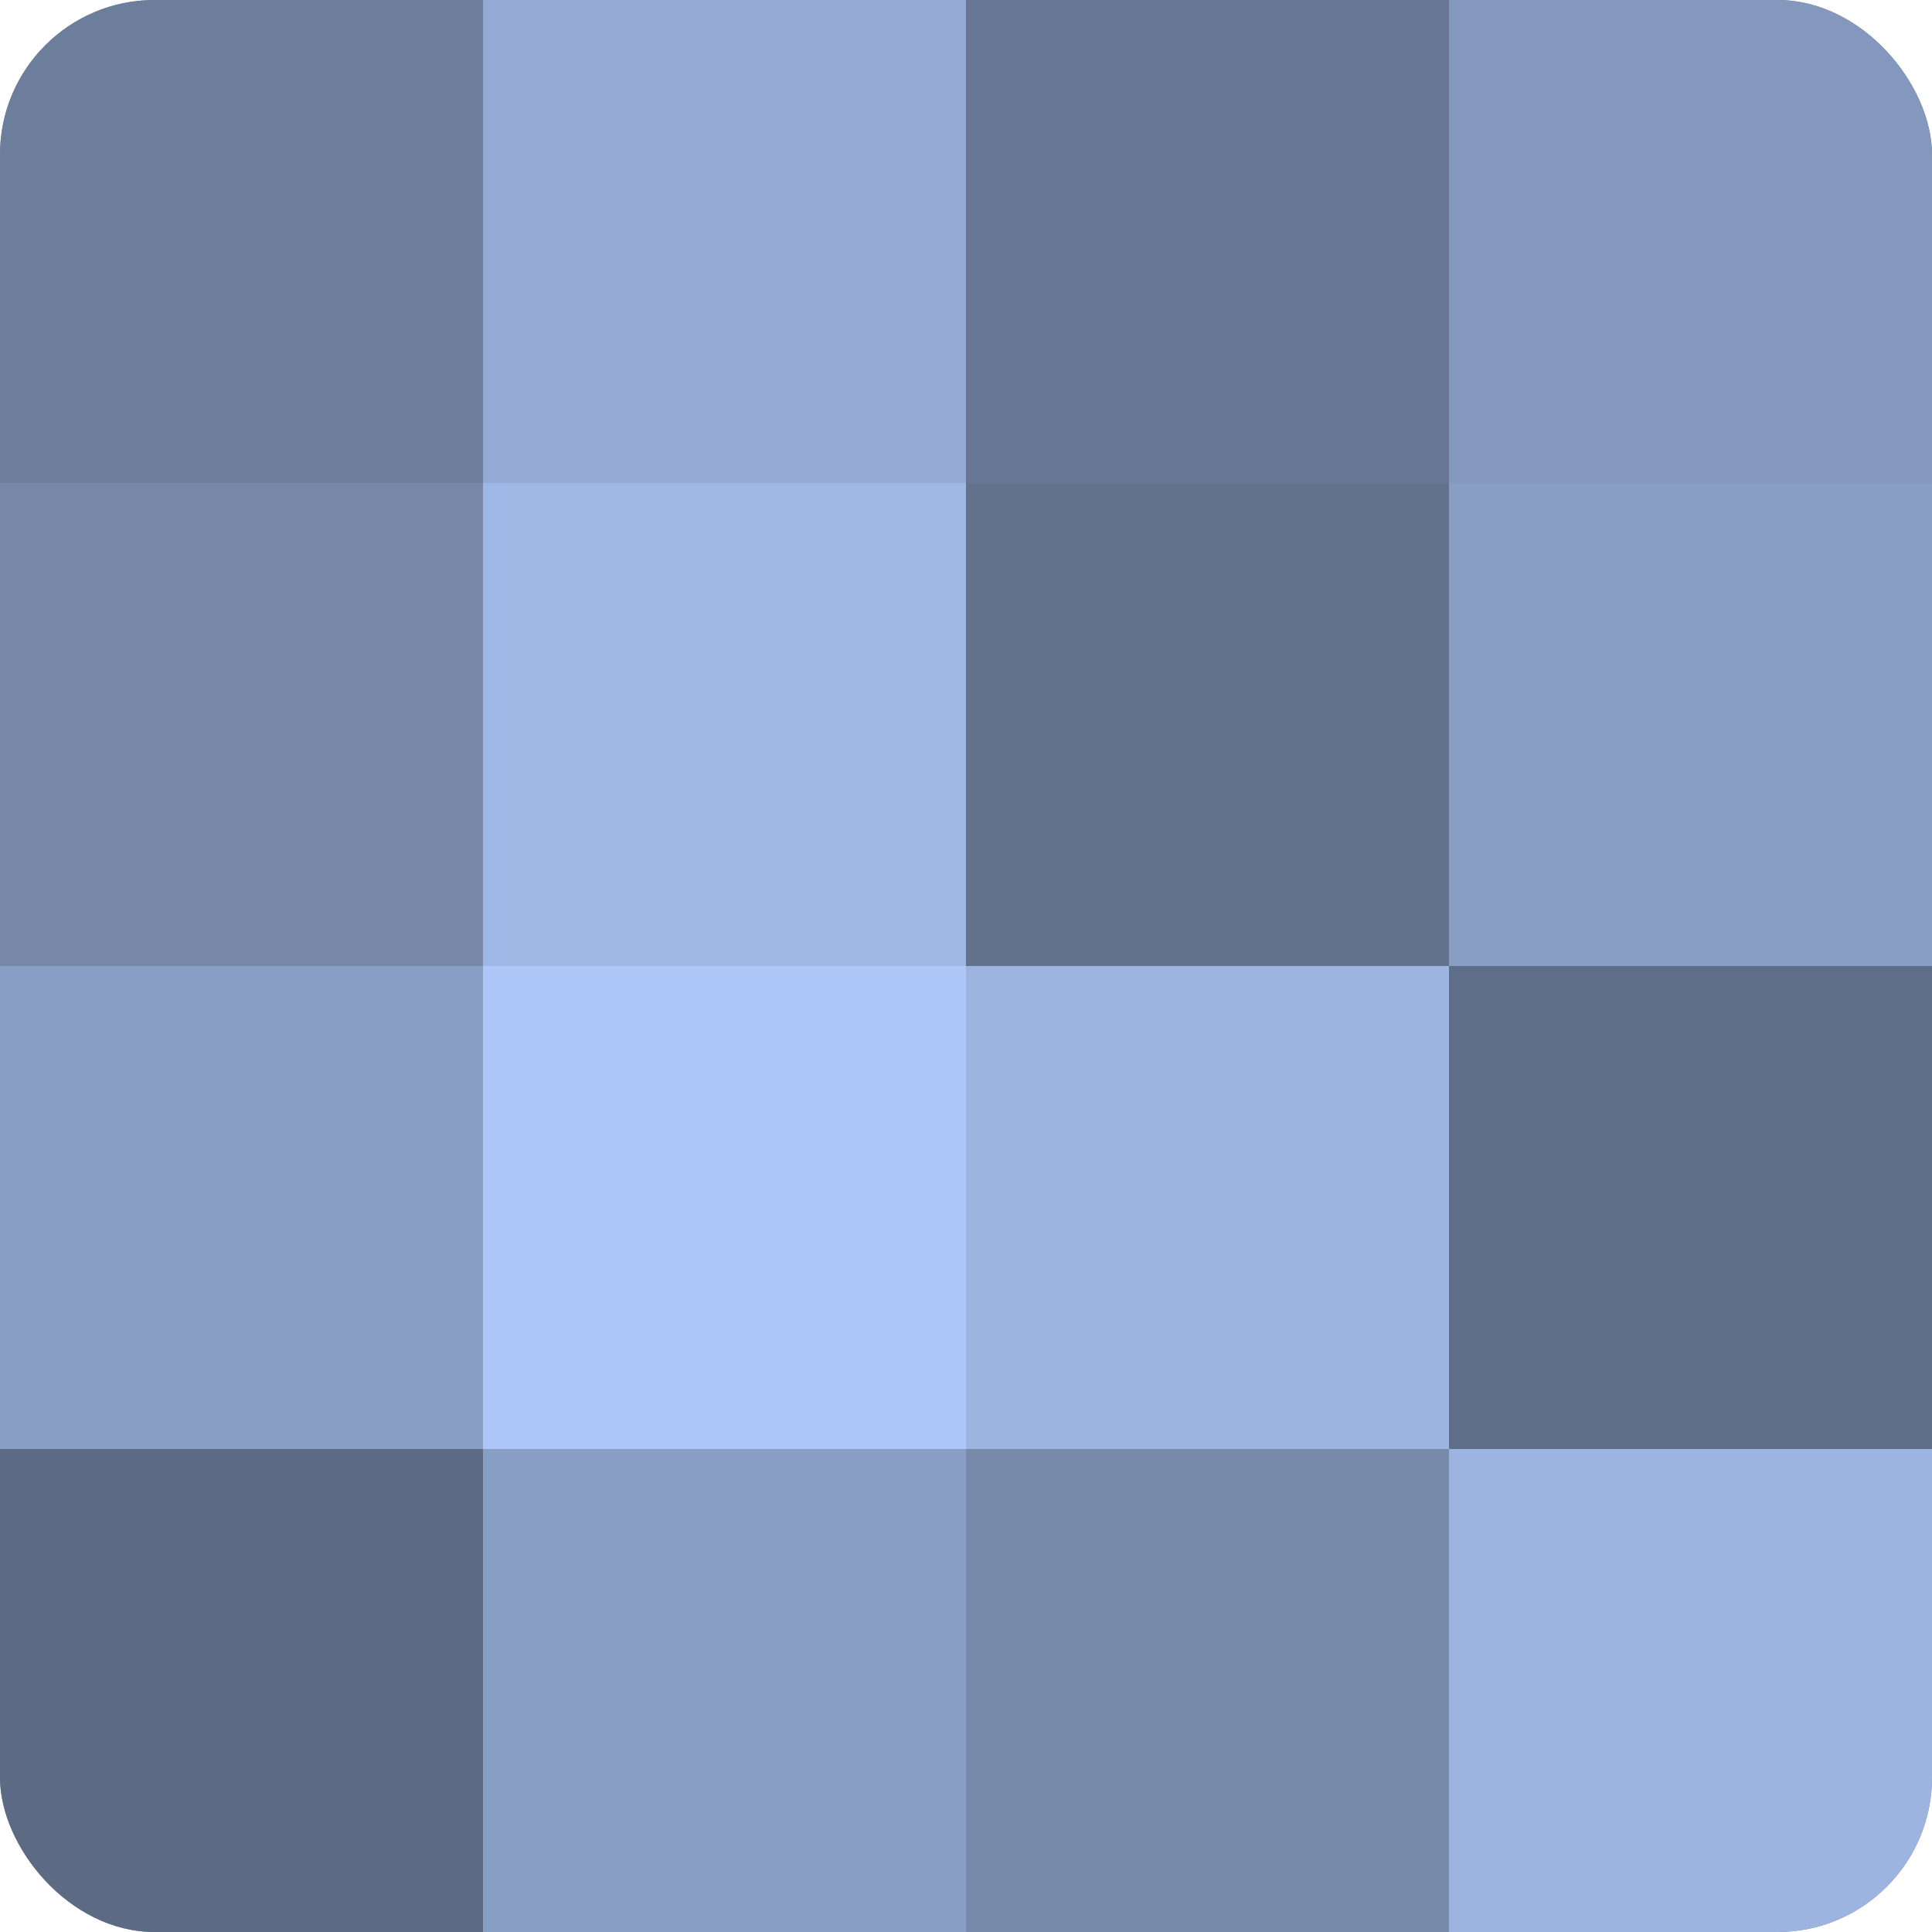
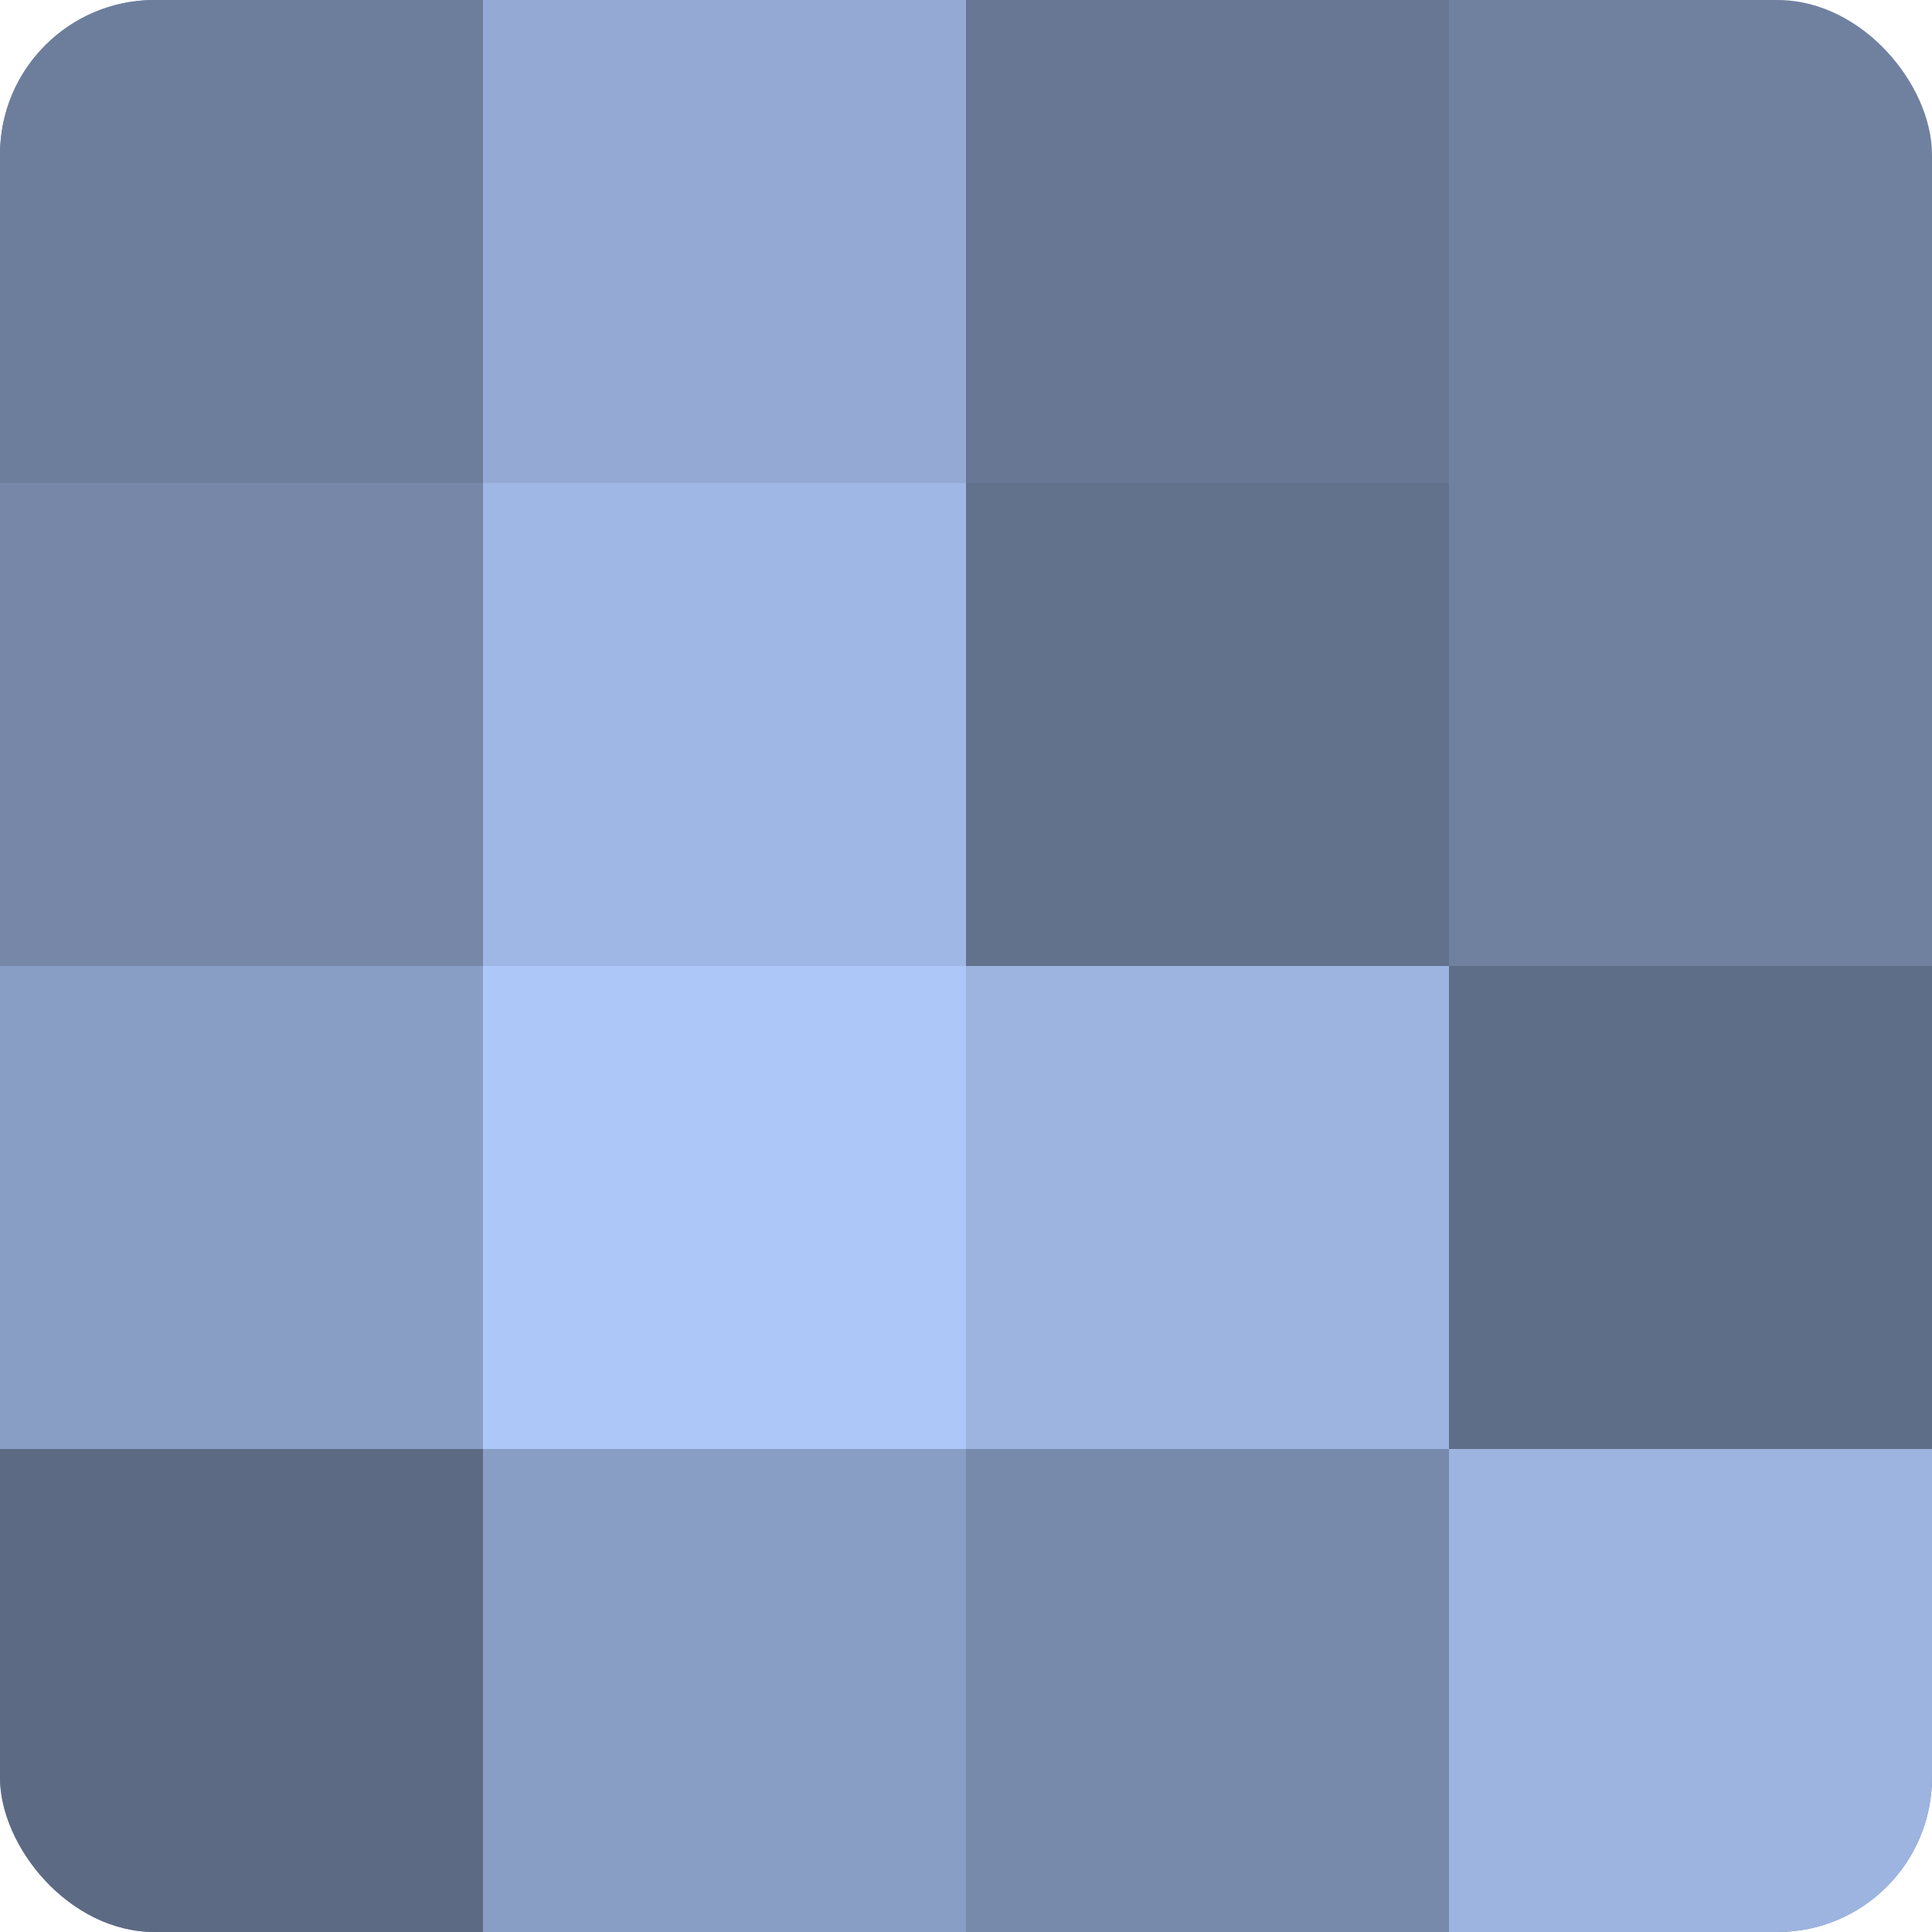
<svg xmlns="http://www.w3.org/2000/svg" width="80" height="80" viewBox="0 0 100 100" preserveAspectRatio="xMidYMid meet">
  <defs>
    <clipPath id="c" width="100" height="100">
      <rect width="100" height="100" rx="8" ry="8" />
    </clipPath>
  </defs>
  <g clip-path="url(#c)">
    <rect width="100" height="100" fill="#7081a0" />
    <rect width="25" height="25" fill="#6d7e9c" />
    <rect y="25" width="25" height="25" fill="#7687a8" />
    <rect y="50" width="25" height="25" fill="#899ec4" />
    <rect y="75" width="25" height="25" fill="#5d6a84" />
    <rect x="25" width="25" height="25" fill="#94aad4" />
    <rect x="25" y="25" width="25" height="25" fill="#9fb7e4" />
    <rect x="25" y="50" width="25" height="25" fill="#adc7f8" />
    <rect x="25" y="75" width="25" height="25" fill="#899ec4" />
    <rect x="50" width="25" height="25" fill="#687794" />
    <rect x="50" y="25" width="25" height="25" fill="#62718c" />
    <rect x="50" y="50" width="25" height="25" fill="#9db4e0" />
    <rect x="50" y="75" width="25" height="25" fill="#788aac" />
-     <rect x="75" width="25" height="25" fill="#8497bc" />
-     <rect x="75" y="25" width="25" height="25" fill="#899ec4" />
    <rect x="75" y="50" width="25" height="25" fill="#5f6e88" />
    <rect x="75" y="75" width="25" height="25" fill="#9db4e0" />
  </g>
</svg>